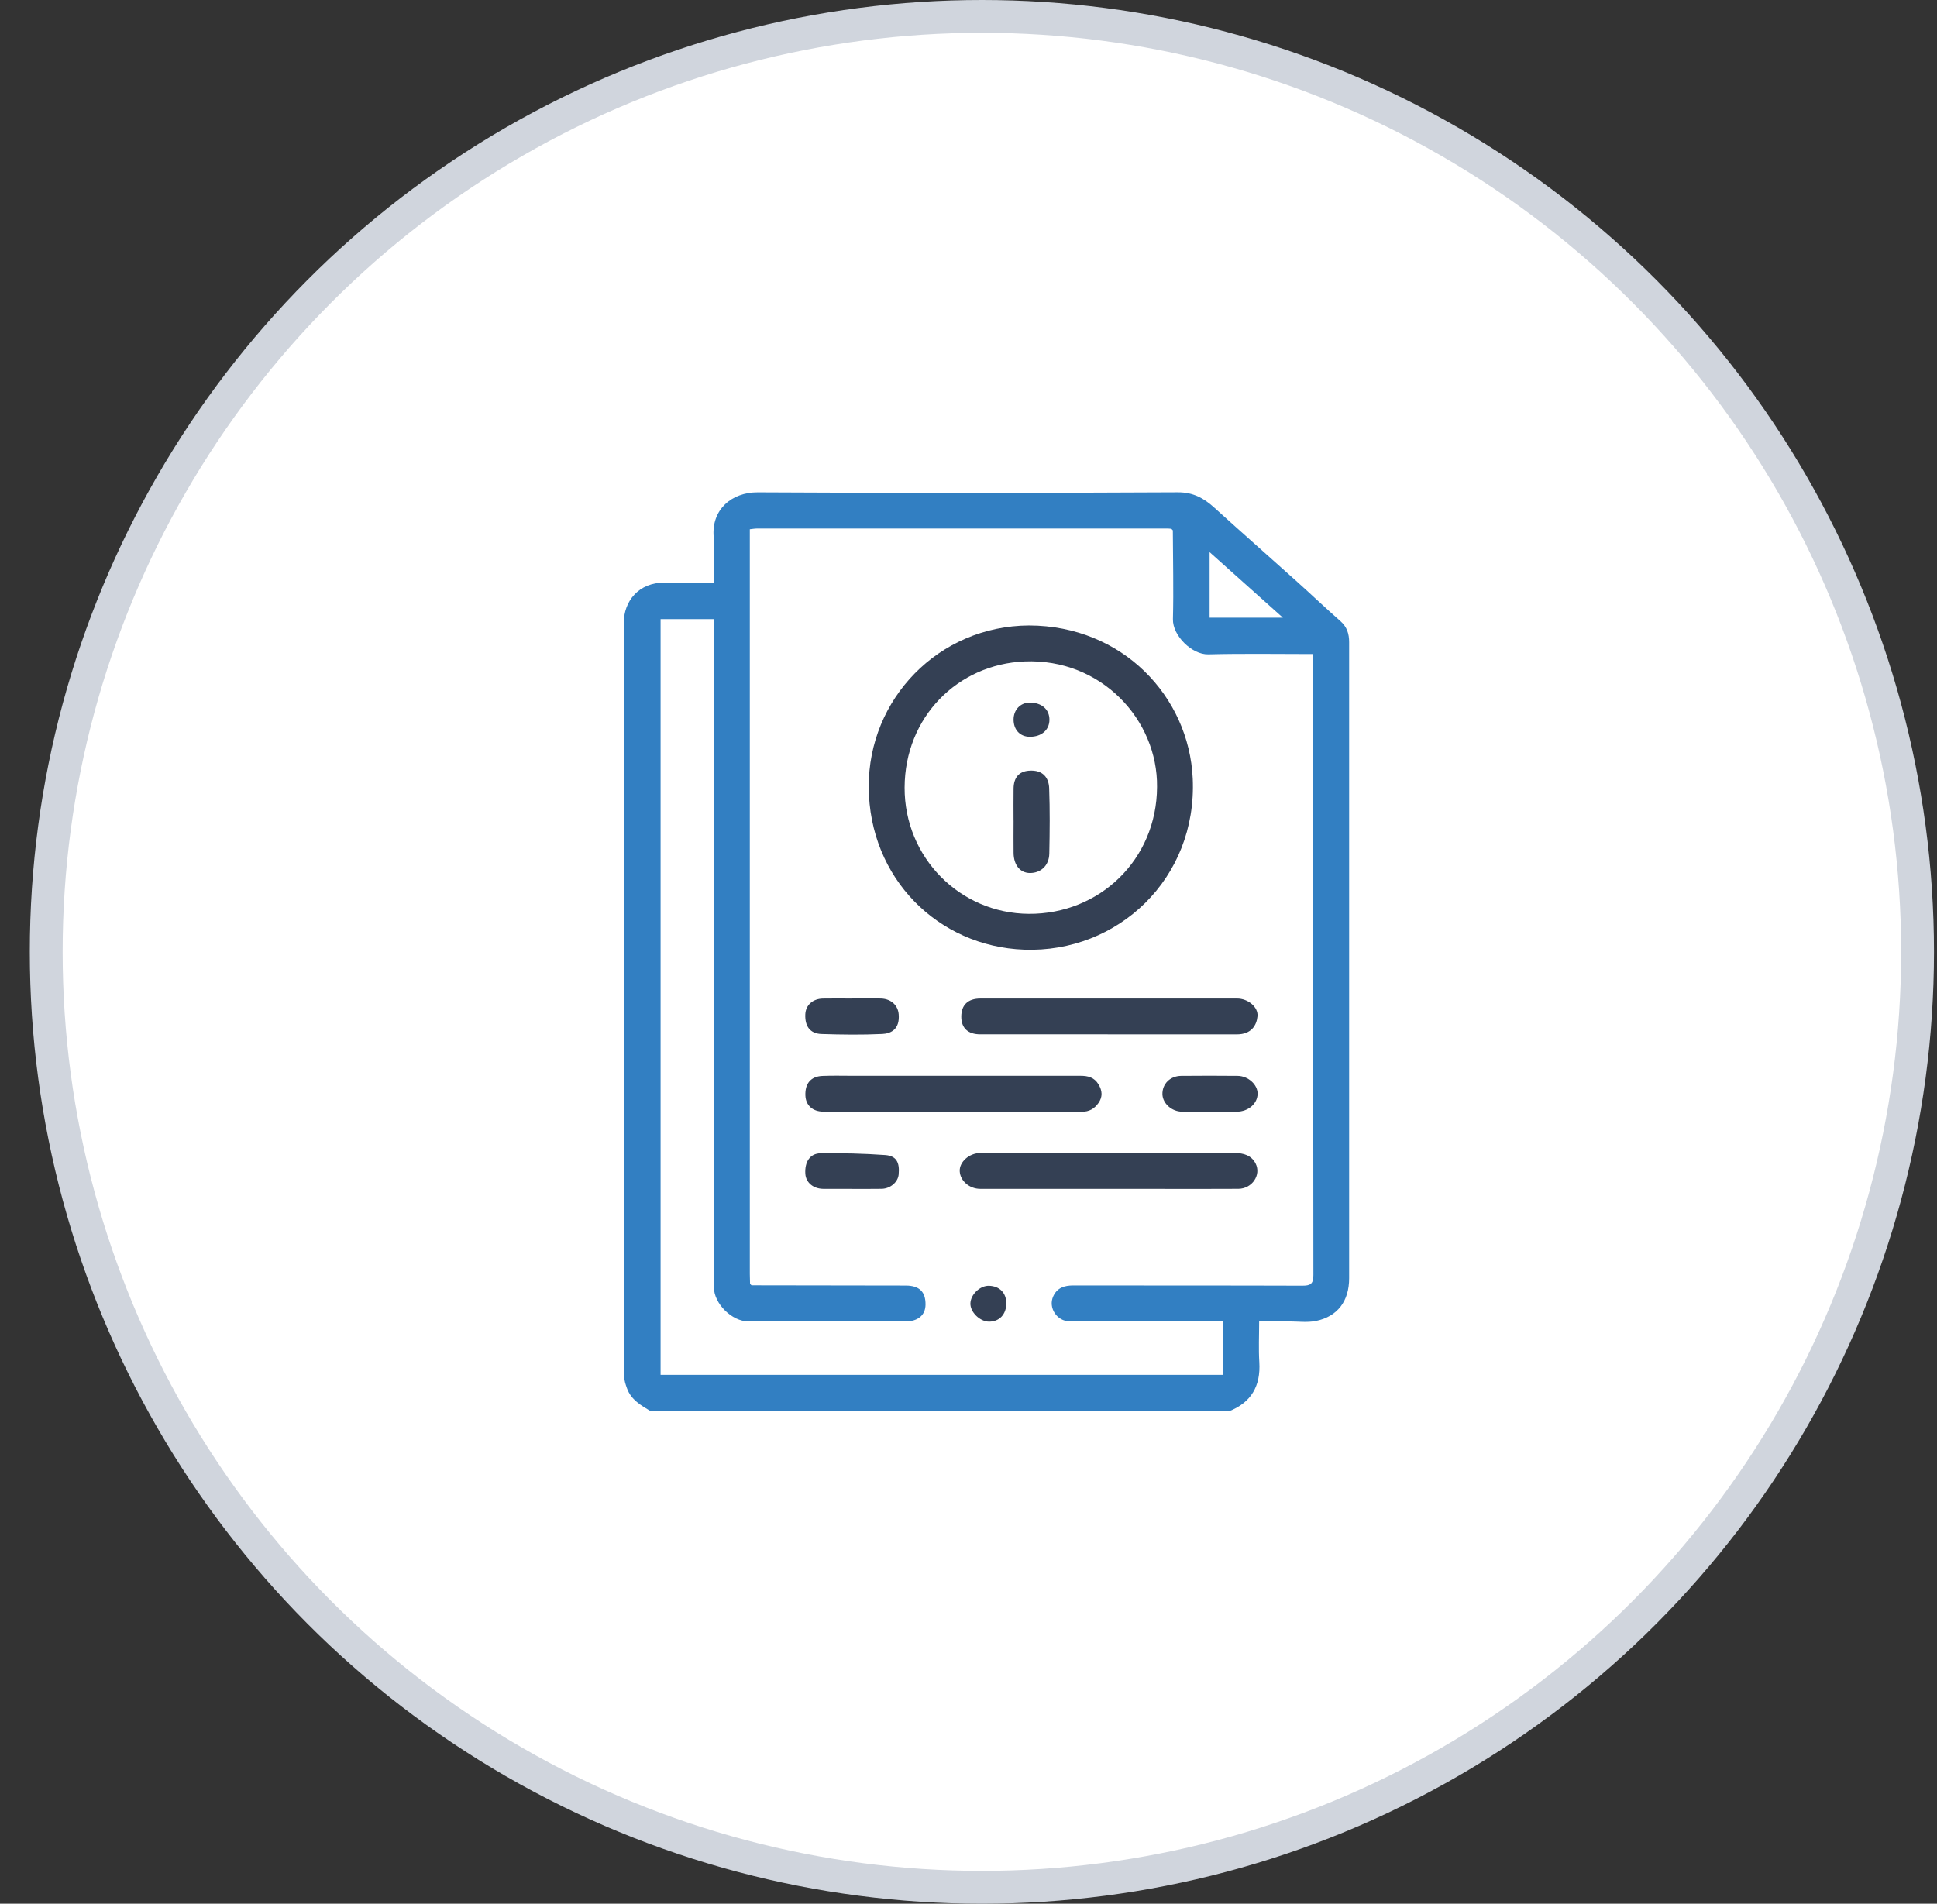
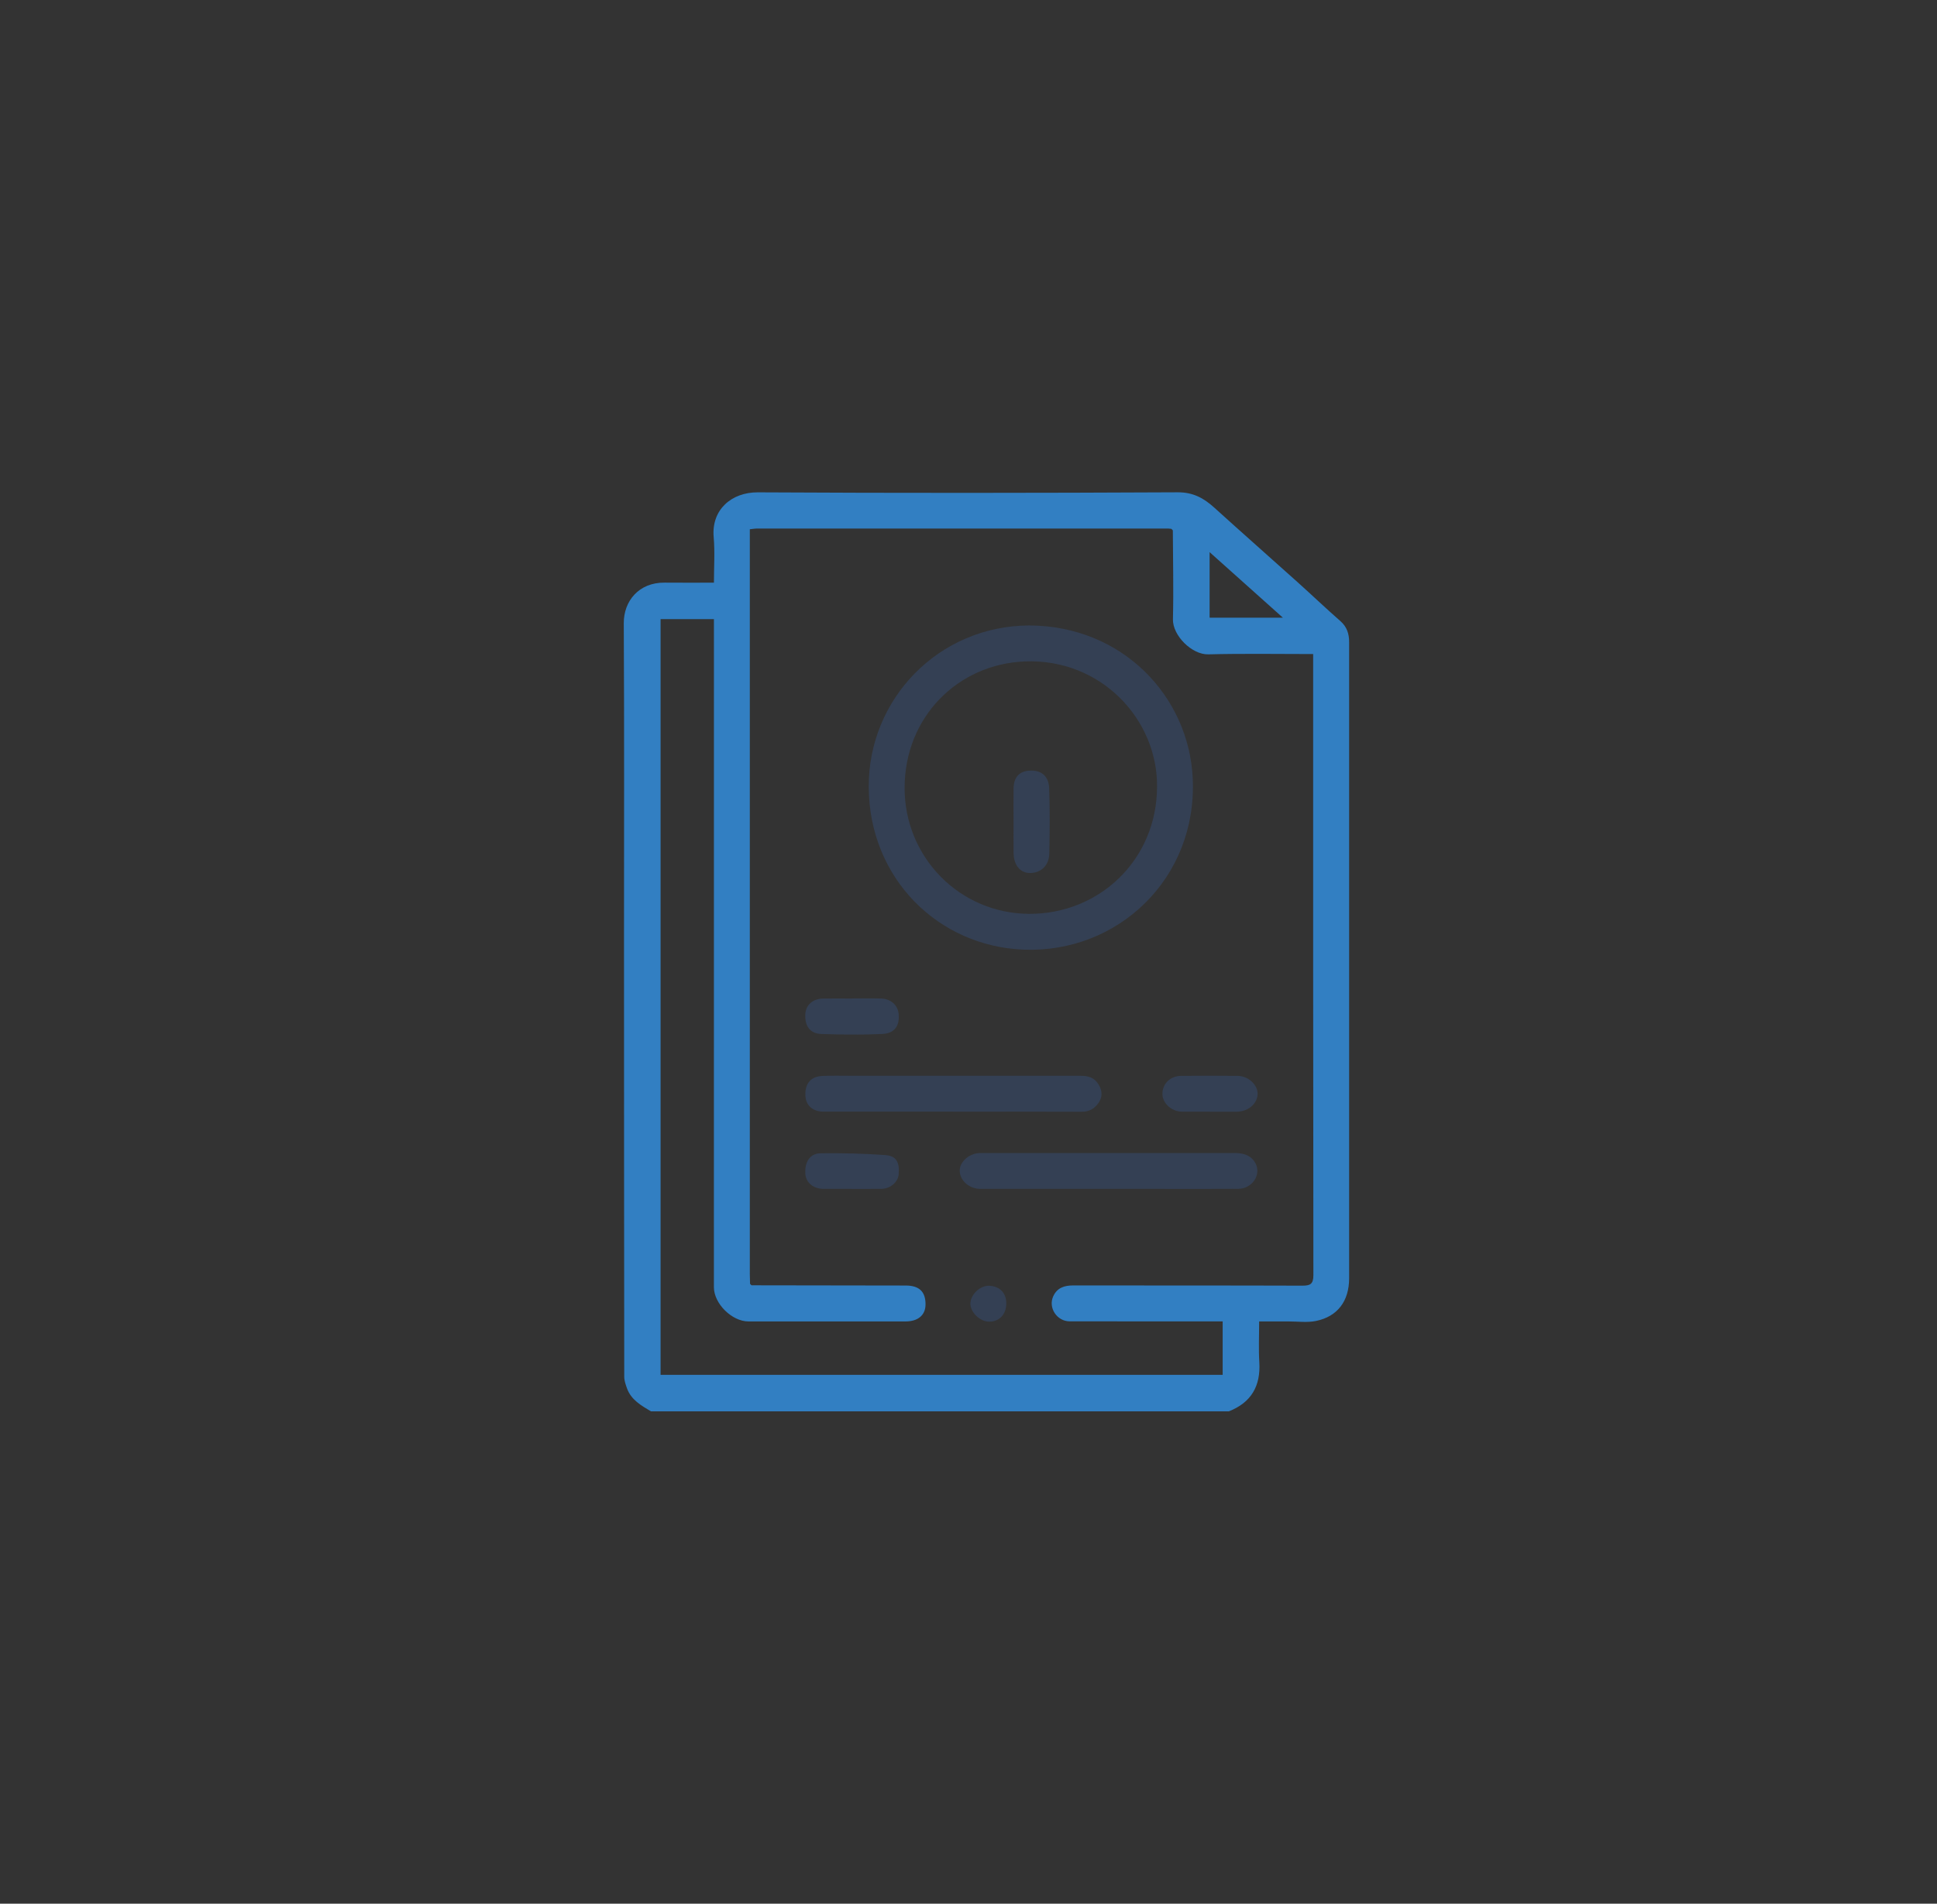
<svg xmlns="http://www.w3.org/2000/svg" width="59" height="58" viewBox="0 0 59 58" fill="none">
  <rect x="0" y="0" width="59" height="58" fill="#333333" stroke="none" />
-   <circle cx="29.908" cy="29" r="28.5" fill="white" stroke="#D0D5DD" />
  <path d="M19.827 42.999C19.531 42.821 19.225 42.651 19.098 42.299C19.057 42.185 19.014 42.063 19.014 41.944C19.009 37.498 19.008 33.052 19.007 28.606C19.007 25.4 19.017 22.194 19 18.987C18.996 18.315 19.458 17.744 20.24 17.751C20.73 17.756 21.221 17.752 21.746 17.752C21.746 17.28 21.778 16.817 21.738 16.359C21.667 15.523 22.288 14.996 23.081 15C27.346 15.024 31.609 15.02 35.873 14.999C36.346 14.997 36.669 15.178 36.99 15.469C37.831 16.232 38.683 16.981 39.527 17.74C39.964 18.132 40.388 18.538 40.829 18.924C41.03 19.101 41.094 19.313 41.094 19.565C41.092 20.522 41.094 21.479 41.094 22.435C41.094 27.938 41.094 33.441 41.094 38.944C41.094 39.645 40.737 40.11 40.087 40.245C39.817 40.301 39.526 40.259 39.244 40.26C38.955 40.26 38.666 40.26 38.353 40.26C38.353 40.688 38.333 41.097 38.358 41.503C38.402 42.23 38.111 42.731 37.43 42.999H19.827ZM22.89 39.159C24.456 39.161 26.024 39.163 27.59 39.166C28.003 39.167 28.195 39.356 28.191 39.748C28.188 40.071 27.96 40.26 27.58 40.26C25.986 40.26 24.392 40.258 22.797 40.26C22.296 40.26 21.745 39.719 21.745 39.216C21.745 32.538 21.746 25.86 21.746 19.183C21.746 19.077 21.746 18.97 21.746 18.863H20.121V41.887H37.242V40.259C37.126 40.259 37.026 40.259 36.927 40.259C35.479 40.259 34.03 40.259 32.582 40.257C32.194 40.257 31.921 39.843 32.081 39.494C32.2 39.233 32.42 39.163 32.692 39.163C35.015 39.167 37.338 39.162 39.661 39.17C39.909 39.171 40.006 39.125 40.005 38.846C39.996 32.632 39.998 26.419 39.998 20.206V19.927C38.913 19.927 37.858 19.909 36.803 19.936C36.305 19.948 35.714 19.363 35.727 18.863C35.75 17.962 35.727 17.06 35.724 16.158C35.709 16.142 35.695 16.127 35.68 16.112C35.644 16.109 35.608 16.103 35.571 16.103C31.401 16.103 27.231 16.103 23.06 16.103C22.991 16.103 22.923 16.116 22.839 16.125V16.442C22.839 23.9 22.839 31.357 22.839 38.814C22.839 38.914 22.843 39.014 22.846 39.114C22.861 39.128 22.875 39.143 22.889 39.157L22.89 39.159ZM36.844 16.822V18.818H39.075C38.321 18.143 37.591 17.491 36.844 16.822Z" fill="#327FC2" />
-   <path d="M22.847 39.117C22.861 39.131 22.876 39.146 22.89 39.16C22.875 39.146 22.861 39.131 22.847 39.117Z" fill="#344054" />
  <path d="M31.345 19.056C34.186 19.062 36.216 21.216 36.33 23.718C36.469 26.767 34.047 29.04 31.191 28.933C28.587 28.837 26.474 26.771 26.461 23.976C26.449 21.298 28.586 19.069 31.345 19.056V19.056ZM35.243 23.975C35.266 21.925 33.539 20.056 31.209 20.152C29.171 20.237 27.562 21.844 27.554 23.993C27.546 26.116 29.23 27.828 31.338 27.842C33.484 27.855 35.235 26.197 35.243 23.974V23.975Z" fill="#344054" />
  <path d="M29.013 33.868C27.703 33.868 26.392 33.868 25.082 33.868C24.756 33.868 24.546 33.68 24.532 33.382C24.516 33.014 24.695 32.796 25.049 32.78C25.358 32.767 25.668 32.776 25.978 32.776C28.29 32.776 30.602 32.776 32.913 32.776C33.137 32.776 33.329 32.822 33.458 33.034C33.578 33.231 33.59 33.42 33.458 33.606C33.335 33.78 33.174 33.874 32.945 33.872C31.634 33.866 30.324 33.869 29.013 33.869V33.868Z" fill="#344054" />
-   <path d="M33.74 31.513C32.447 31.513 31.153 31.514 29.86 31.513C29.48 31.513 29.279 31.319 29.28 30.972C29.282 30.618 29.482 30.422 29.866 30.422C32.471 30.42 35.076 30.42 37.681 30.422C38.016 30.422 38.328 30.685 38.303 30.96C38.278 31.23 38.122 31.514 37.675 31.514C36.363 31.514 35.051 31.514 33.74 31.514V31.513Z" fill="#344054" />
  <path d="M33.736 36.221C32.444 36.221 31.152 36.221 29.86 36.221C29.53 36.221 29.25 35.981 29.233 35.688C29.215 35.406 29.52 35.129 29.862 35.129C32.446 35.128 35.03 35.128 37.614 35.129C37.877 35.129 38.118 35.2 38.245 35.449C38.423 35.798 38.136 36.217 37.721 36.22C36.957 36.225 36.192 36.222 35.428 36.222C34.864 36.222 34.299 36.222 33.736 36.222V36.221Z" fill="#344054" />
  <path d="M25.938 30.42C26.238 30.42 26.538 30.412 26.838 30.422C27.151 30.434 27.353 30.636 27.374 30.904C27.41 31.346 27.153 31.489 26.877 31.502C26.26 31.531 25.64 31.523 25.022 31.503C24.676 31.492 24.514 31.269 24.529 30.904C24.541 30.626 24.752 30.43 25.064 30.423C25.355 30.417 25.646 30.422 25.937 30.422C25.937 30.422 25.937 30.421 25.937 30.42H25.938Z" fill="#344054" />
  <path d="M36.85 33.869C36.568 33.869 36.286 33.869 36.005 33.869C35.696 33.869 35.416 33.622 35.407 33.342C35.398 33.027 35.638 32.782 35.977 32.778C36.55 32.773 37.123 32.772 37.696 32.778C38.022 32.782 38.309 33.047 38.306 33.325C38.303 33.626 38.019 33.87 37.667 33.87C37.394 33.87 37.122 33.87 36.849 33.87L36.85 33.869Z" fill="#344054" />
  <path d="M25.926 36.221C25.644 36.221 25.363 36.222 25.081 36.221C24.773 36.219 24.547 36.03 24.53 35.762C24.507 35.403 24.67 35.142 24.992 35.137C25.649 35.129 26.308 35.144 26.964 35.191C27.303 35.216 27.407 35.413 27.373 35.782C27.352 36.015 27.121 36.215 26.853 36.22C26.544 36.225 26.235 36.222 25.927 36.222L25.926 36.221Z" fill="#344054" />
  <path d="M30.651 39.71C30.651 40.042 30.444 40.264 30.133 40.267C29.85 40.27 29.548 39.975 29.558 39.707C29.568 39.435 29.853 39.166 30.123 39.173C30.447 39.182 30.652 39.39 30.651 39.71Z" fill="#344054" />
  <path d="M30.872 25.003C30.872 24.675 30.868 24.347 30.873 24.019C30.879 23.68 31.047 23.505 31.333 23.481C31.785 23.443 31.947 23.718 31.957 24.014C31.981 24.677 31.975 25.343 31.961 26.008C31.953 26.383 31.69 26.6 31.371 26.598C31.07 26.596 30.877 26.353 30.873 25.987C30.869 25.659 30.872 25.331 30.873 25.003H30.872Z" fill="#344054" />
-   <path d="M31.372 22.447C31.071 22.448 30.871 22.235 30.873 21.918C30.875 21.624 31.081 21.408 31.362 21.406C31.731 21.405 31.968 21.613 31.965 21.934C31.961 22.241 31.725 22.446 31.373 22.447H31.372Z" fill="#344054" />
</svg>